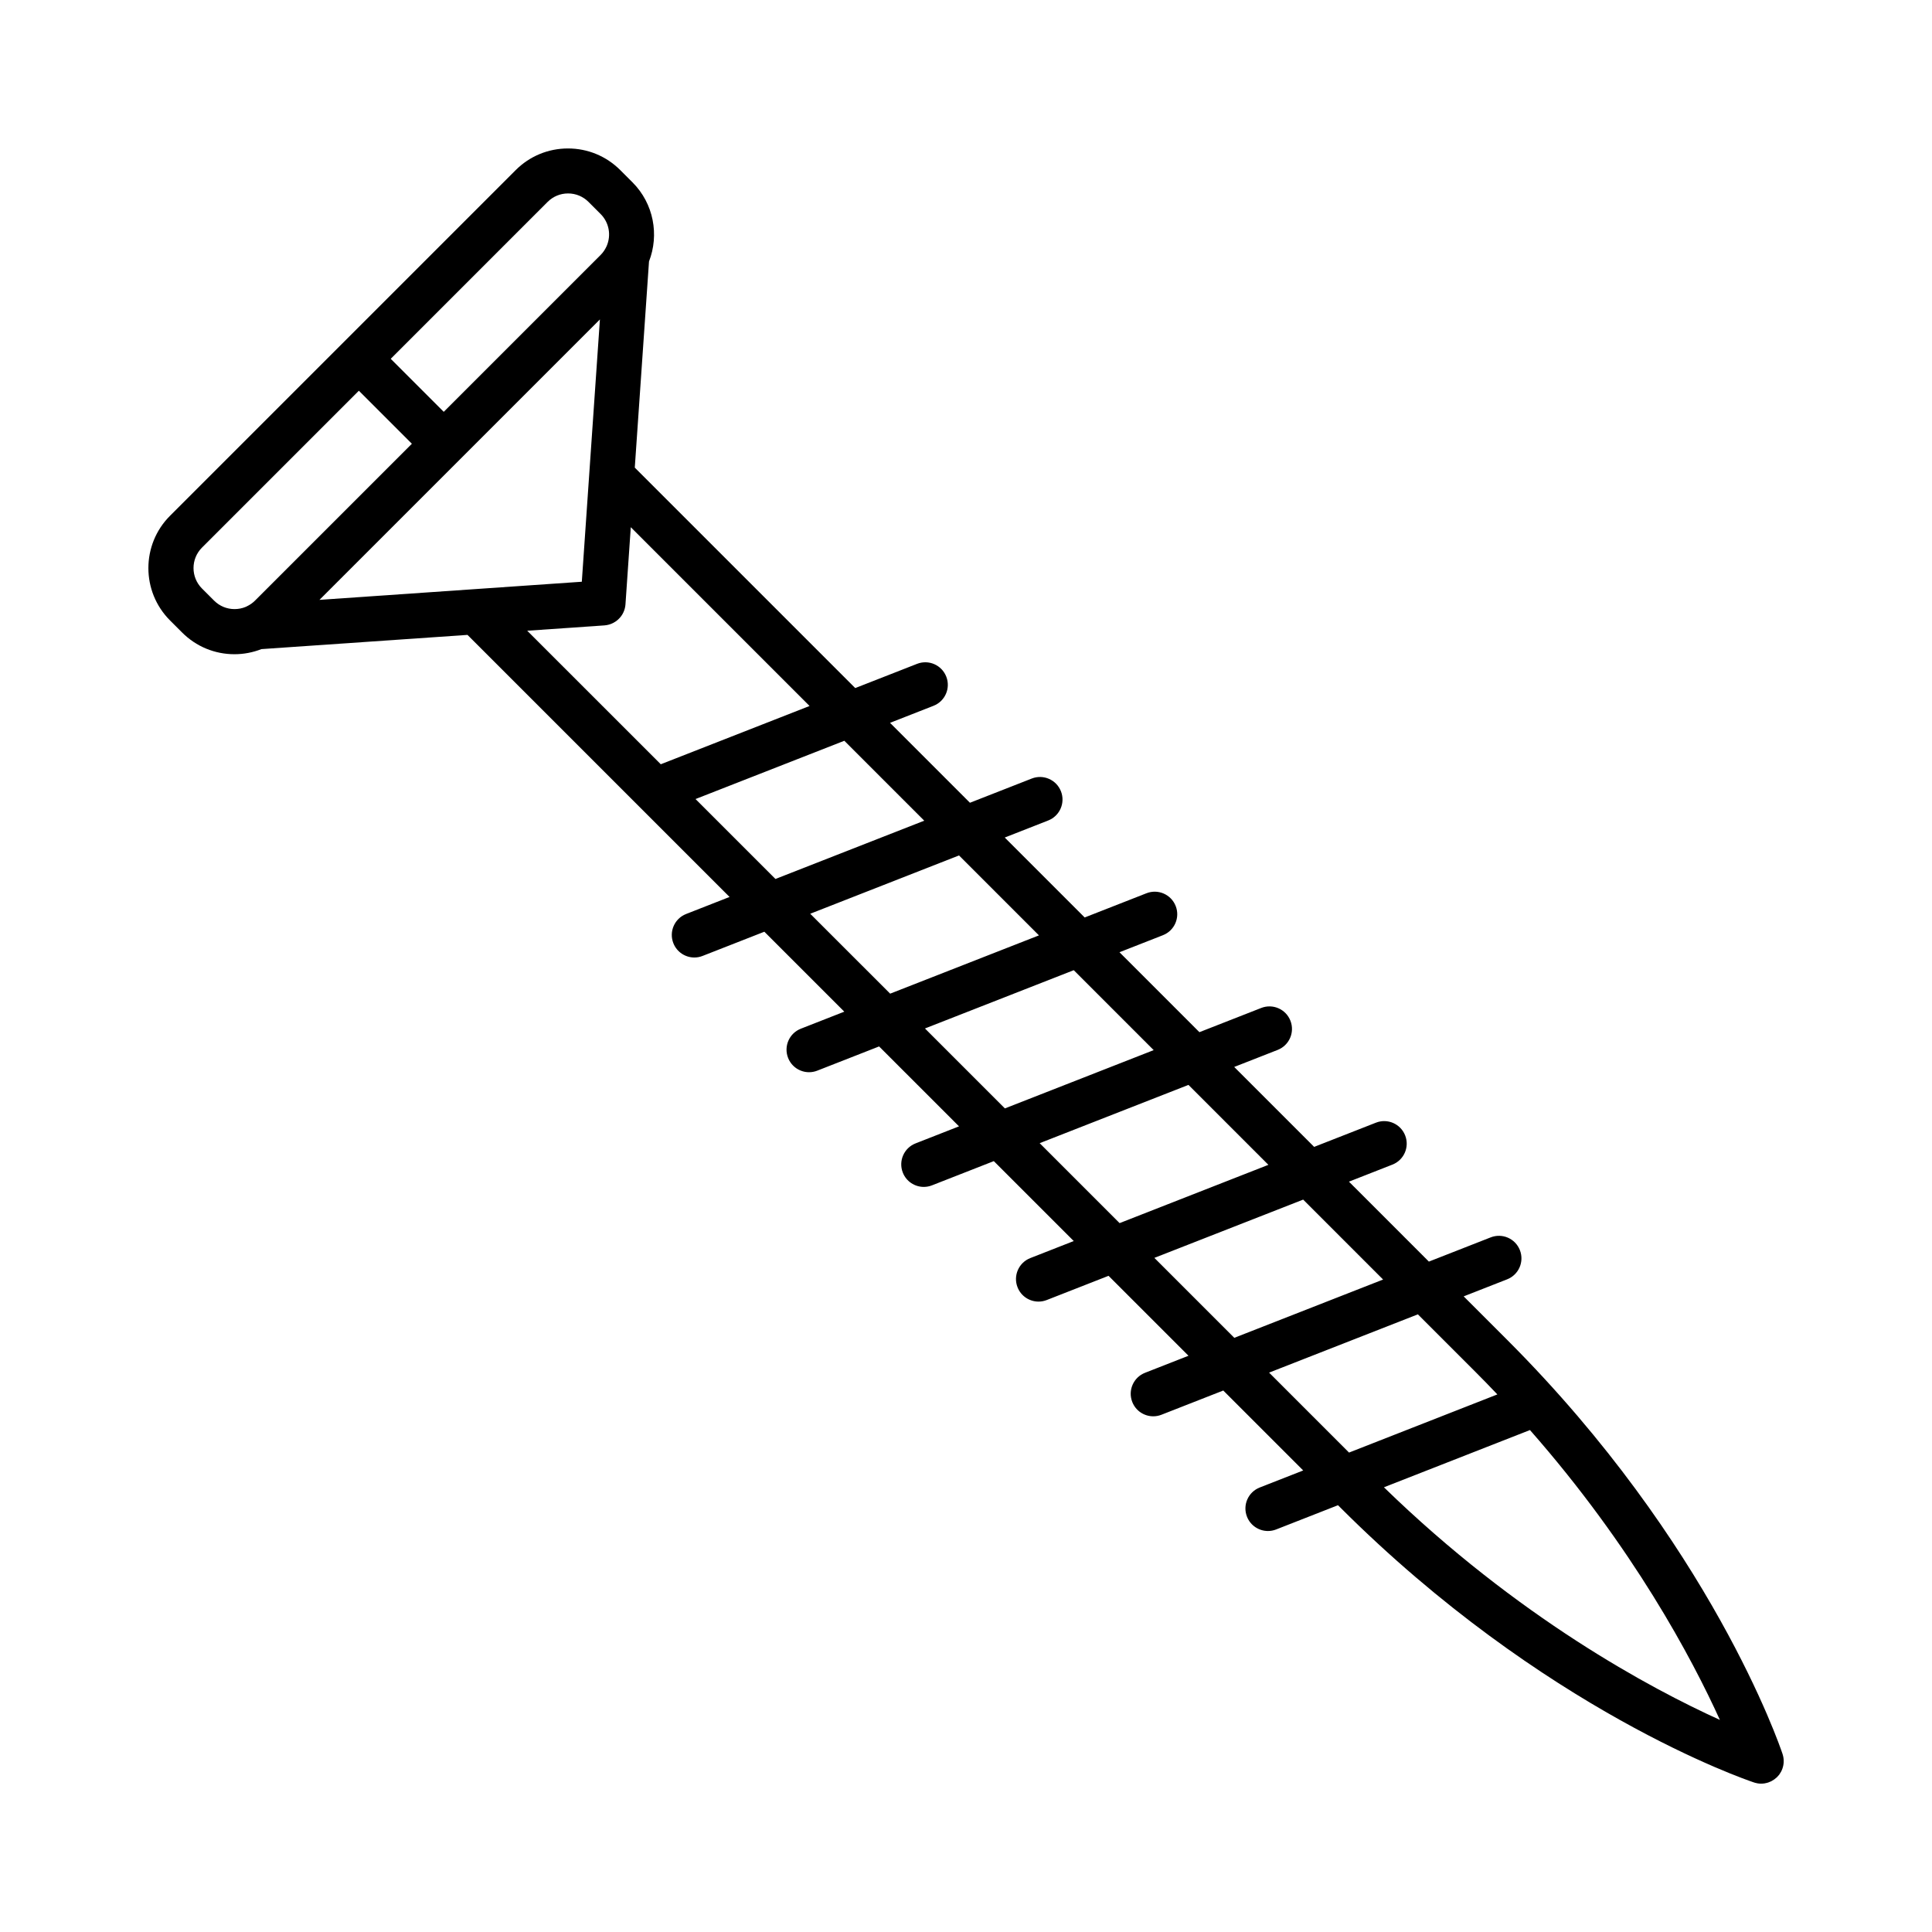
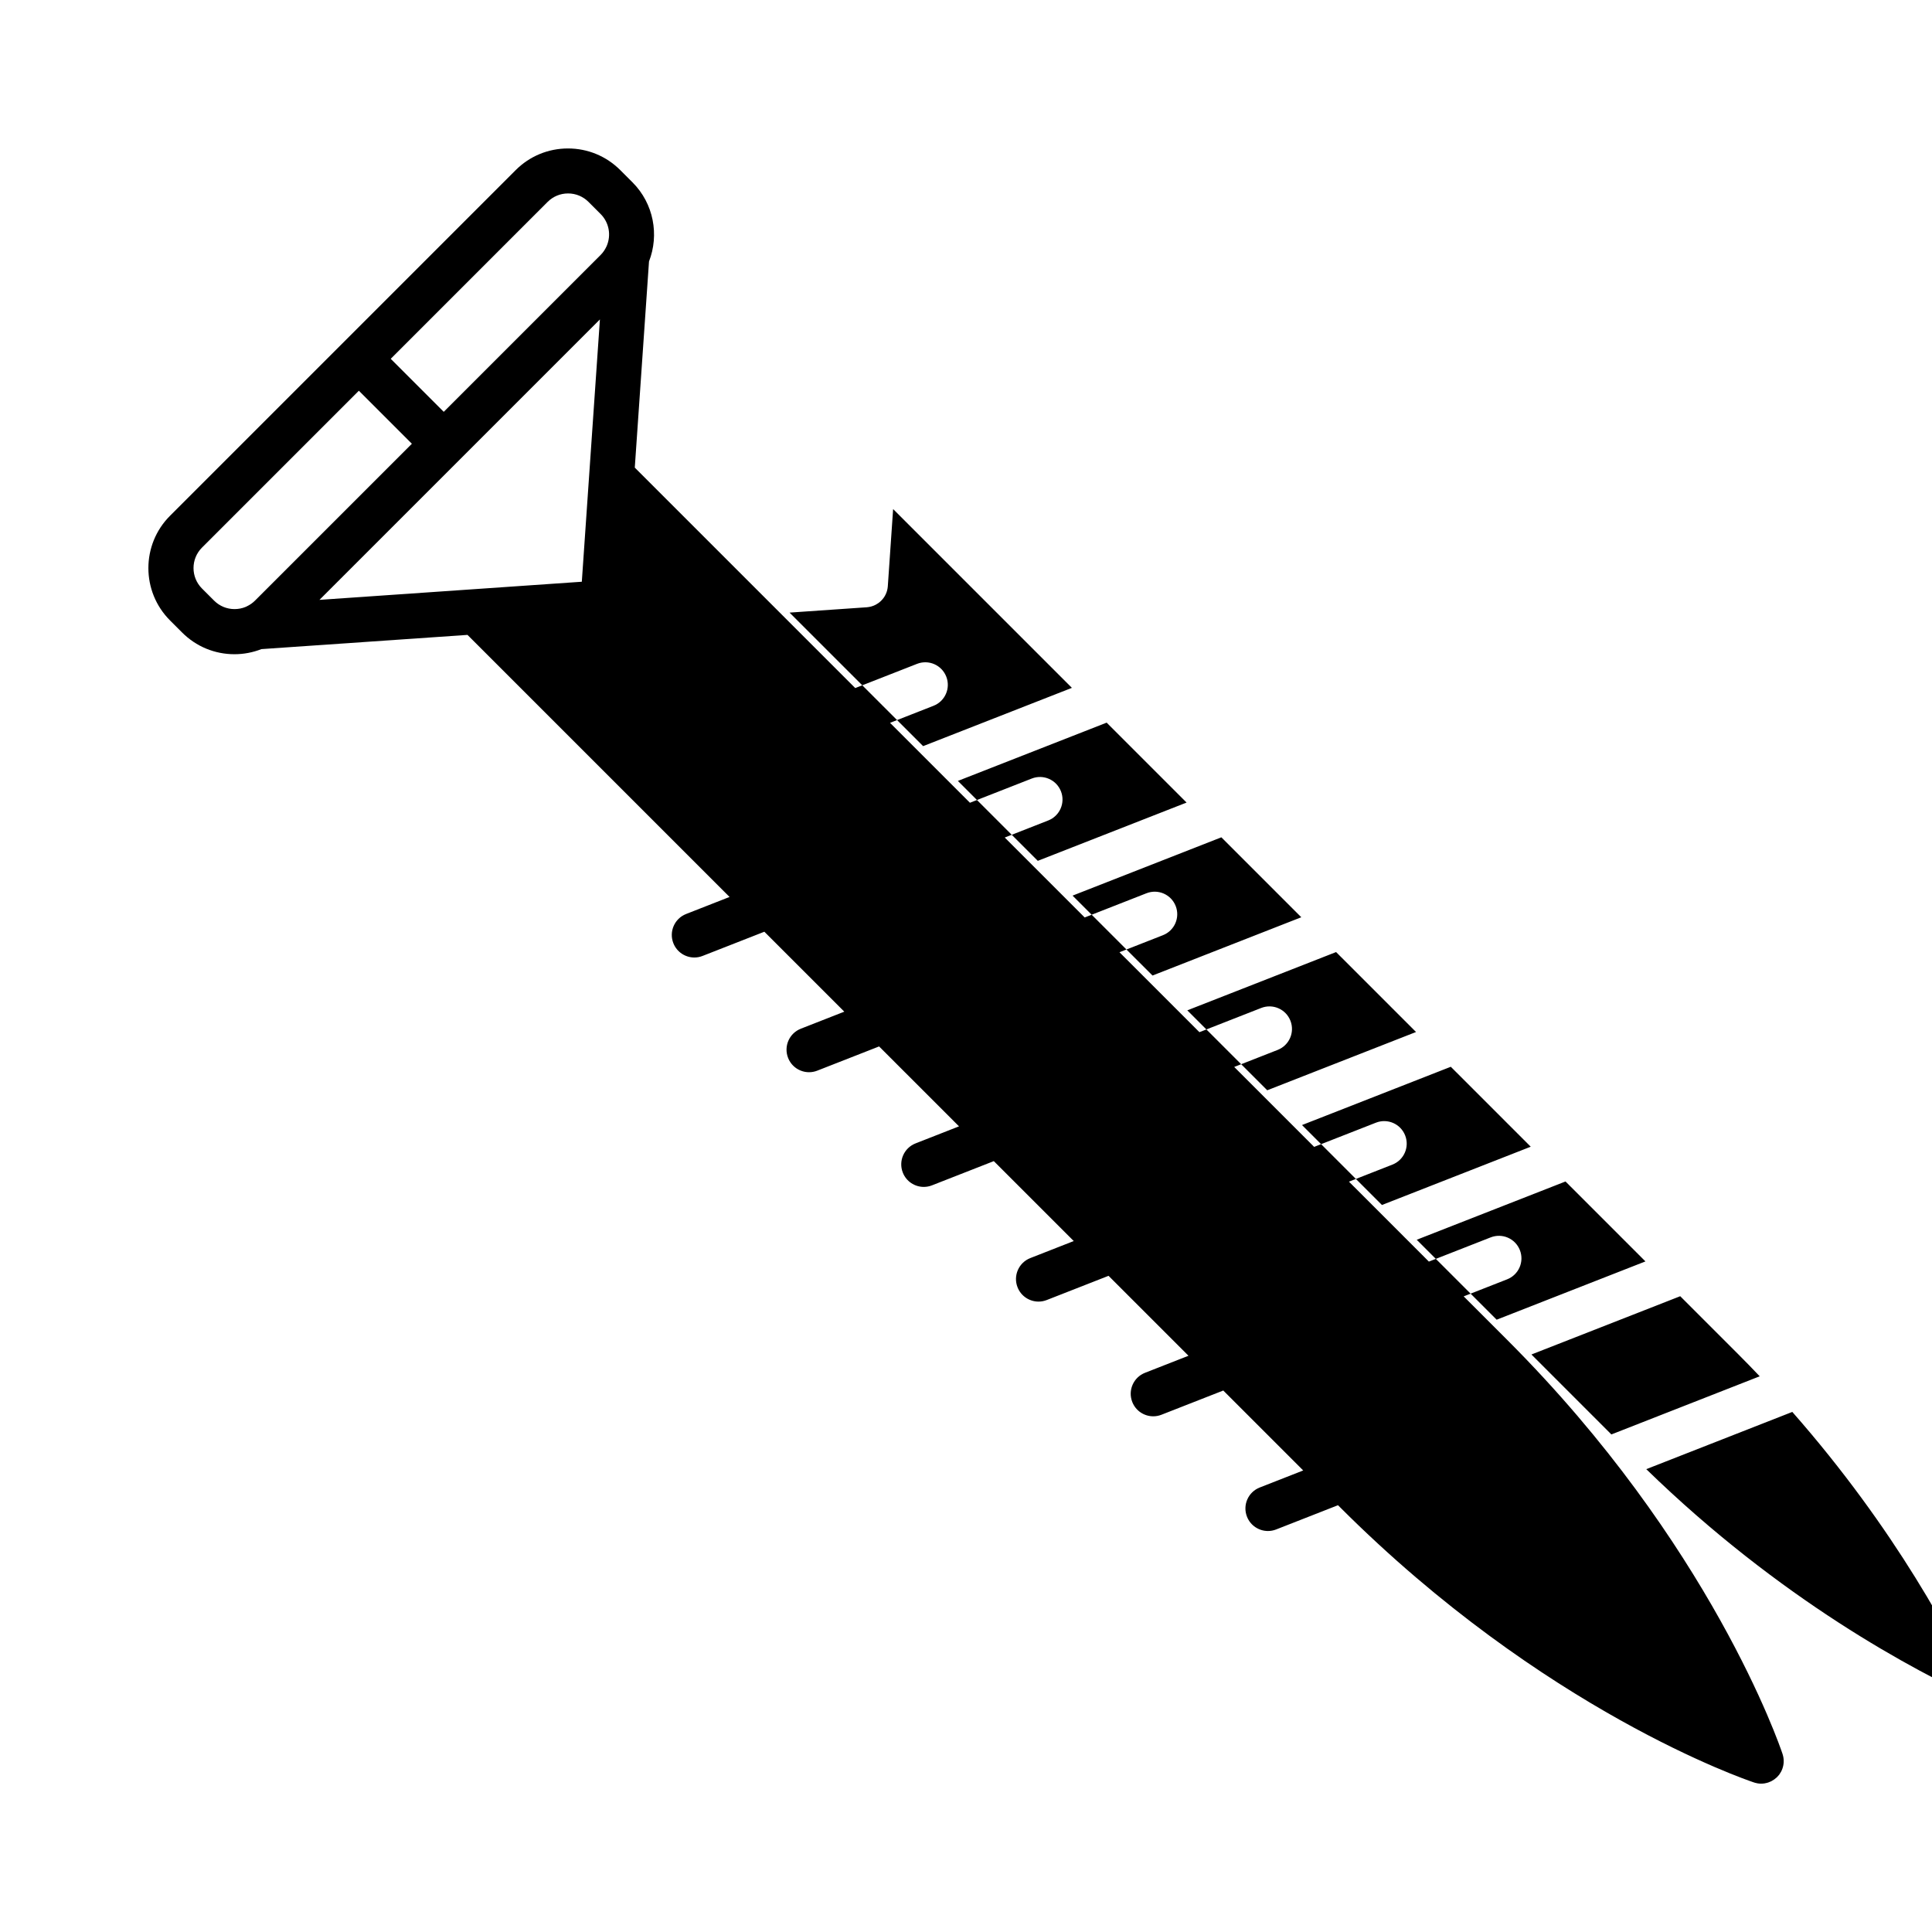
<svg xmlns="http://www.w3.org/2000/svg" fill="#000000" width="800px" height="800px" version="1.1" viewBox="144 144 512 512">
-   <path d="m616.69 610.41c-0.004-0.086-0.012-0.176-0.02-0.262-0.012-0.105-0.023-0.207-0.039-0.312-0.016-0.09-0.031-0.188-0.047-0.277-0.02-0.098-0.039-0.195-0.066-0.293-0.023-0.098-0.051-0.191-0.082-0.289-0.016-0.051-0.023-0.102-0.039-0.145-0.75-2.254-19.008-55.785-72.957-109.73-0.004-0.004-0.004-0.004-0.012-0.012l-11.539-11.539 11.516-4.516c3.074-1.203 4.586-4.672 3.379-7.738-1.203-3.074-4.664-4.586-7.738-3.379l-16.379 6.418-21.184-21.184 11.516-4.516c3.074-1.203 4.586-4.672 3.379-7.738-1.203-3.074-4.664-4.586-7.738-3.379l-16.379 6.418-21.184-21.184 11.516-4.516c3.074-1.203 4.586-4.672 3.379-7.738-1.203-3.074-4.664-4.586-7.738-3.379l-16.379 6.418-21.184-21.184 11.516-4.516c3.074-1.203 4.586-4.672 3.379-7.738-1.203-3.066-4.664-4.586-7.738-3.379l-16.379 6.418-21.184-21.184 11.516-4.516c3.074-1.203 4.586-4.672 3.379-7.738-1.203-3.066-4.664-4.586-7.738-3.379l-16.379 6.418-21.18-21.18 11.523-4.516c3.074-1.203 4.586-4.672 3.379-7.738-1.203-3.074-4.672-4.586-7.738-3.379l-16.383 6.418-58.422-58.422 3.769-54.637c2.731-7.027 1.273-15.32-4.394-20.984l-3.215-3.215c-3.703-3.703-8.625-5.742-13.863-5.742s-10.16 2.039-13.863 5.742l-91.602 91.602c-7.644 7.644-7.644 20.086 0 27.73l3.215 3.215c3.703 3.703 8.625 5.742 13.863 5.742 2.484 0 4.898-0.473 7.141-1.352l54.617-3.769 69.449 69.449-11.516 4.516c-3.074 1.203-4.586 4.672-3.379 7.738 0.922 2.352 3.176 3.793 5.562 3.793 0.727 0 1.461-0.133 2.176-0.414l16.379-6.418 21.184 21.184-11.516 4.516c-3.074 1.203-4.586 4.672-3.379 7.738 0.922 2.359 3.176 3.793 5.562 3.793 0.727 0 1.461-0.133 2.176-0.414l16.379-6.418 21.18 21.18-11.516 4.516c-3.074 1.203-4.586 4.672-3.379 7.738 0.922 2.359 3.176 3.793 5.562 3.793 0.727 0 1.461-0.133 2.176-0.414l16.379-6.418 21.184 21.18-11.516 4.516c-3.074 1.203-4.586 4.672-3.379 7.738 0.922 2.359 3.176 3.793 5.562 3.793 0.727 0 1.461-0.133 2.176-0.414l16.379-6.418 21.184 21.184-11.516 4.516c-3.074 1.203-4.586 4.672-3.379 7.738 0.922 2.359 3.176 3.793 5.562 3.793 0.727 0 1.461-0.133 2.176-0.414l16.379-6.418 21.184 21.184-11.523 4.516c-3.074 1.203-4.586 4.664-3.379 7.738 0.922 2.352 3.176 3.793 5.562 3.793 0.727 0 1.461-0.133 2.176-0.414l16.383-6.422 0.52 0.52c53.949 53.949 107.48 72.207 109.73 72.957 0.012 0.004 0.02 0.004 0.031 0.012 0.246 0.082 0.504 0.141 0.766 0.188 0.051 0.012 0.105 0.031 0.156 0.039 0.309 0.051 0.621 0.074 0.938 0.074 0.316 0 0.629-0.023 0.938-0.074 0.055-0.012 0.105-0.031 0.16-0.039 0.258-0.051 0.516-0.105 0.762-0.188 0.012-0.004 0.02-0.004 0.035-0.012 0.25-0.086 0.488-0.188 0.719-0.297 0.047-0.023 0.09-0.047 0.137-0.07 0.504-0.262 0.957-0.586 1.359-0.961 0.039-0.035 0.074-0.07 0.117-0.109 0.195-0.195 0.379-0.398 0.543-0.613 0.02-0.031 0.039-0.059 0.059-0.09 0.152-0.211 0.289-0.43 0.414-0.656 0.02-0.039 0.047-0.082 0.066-0.121 0.133-0.25 0.242-0.52 0.336-0.785 0.012-0.02 0.02-0.039 0.023-0.066 0.012-0.035 0.02-0.074 0.031-0.109 0.039-0.121 0.07-0.242 0.102-0.363 0.02-0.07 0.035-0.145 0.051-0.215 0.023-0.117 0.047-0.238 0.059-0.359 0.012-0.074 0.02-0.156 0.031-0.23 0.012-0.117 0.02-0.227 0.023-0.344 0.004-0.082 0.004-0.168 0.004-0.246 0-0.105-0.004-0.219-0.008-0.328zm-327.57-412.9c1.445-1.445 3.371-2.246 5.422-2.246 2.047 0 3.969 0.797 5.414 2.242l3.215 3.215c2.266 2.266 2.812 5.606 1.641 8.395-0.047 0.09-0.086 0.18-0.125 0.273-0.367 0.785-0.867 1.527-1.512 2.172l-41.578 41.578-14.051-14.051zm-77.543 105.66c-0.625 0.625-1.344 1.125-2.125 1.496-0.121 0.055-0.242 0.109-0.359 0.172-0.918 0.383-1.914 0.578-2.938 0.578-2.047 0-3.969-0.797-5.414-2.242l-3.215-3.215c-2.988-2.988-2.988-7.848 0-10.836l41.574-41.574 14.051 14.051zm17.086-0.199 37.152-37.152c0.004-0.004 0.004-0.004 0.012-0.004 0.004 0 0.004-0.004 0.004-0.012l37.152-37.152-4.797 69.516zm55.055 8.18 20.48-1.414c0.023 0 0.047-0.004 0.07-0.012 0.133-0.012 0.262-0.031 0.387-0.047 0.066-0.012 0.133-0.016 0.195-0.031 0.125-0.023 0.258-0.055 0.379-0.086 0.066-0.016 0.133-0.031 0.191-0.047 0.117-0.035 0.23-0.074 0.344-0.117 0.07-0.023 0.141-0.047 0.207-0.07 0.102-0.039 0.195-0.086 0.293-0.133 0.074-0.035 0.156-0.066 0.227-0.105 0.086-0.039 0.16-0.09 0.246-0.141 0.16-0.09 0.316-0.191 0.473-0.297 0.074-0.051 0.152-0.102 0.223-0.156 0.066-0.051 0.133-0.109 0.195-0.168 0.082-0.066 0.16-0.133 0.238-0.203 0.055-0.051 0.105-0.105 0.156-0.16 0.082-0.082 0.16-0.16 0.238-0.246 0.047-0.051 0.086-0.105 0.133-0.16 0.074-0.09 0.152-0.188 0.223-0.281 0.039-0.055 0.074-0.109 0.117-0.168 0.066-0.102 0.137-0.203 0.195-0.301 0.035-0.059 0.07-0.125 0.102-0.191 0.055-0.102 0.109-0.203 0.16-0.309 0.035-0.07 0.066-0.145 0.098-0.223 0.039-0.102 0.082-0.195 0.121-0.297 0.031-0.086 0.055-0.172 0.086-0.262 0.031-0.09 0.055-0.188 0.082-0.281 0.023-0.102 0.047-0.203 0.066-0.297 0.02-0.09 0.035-0.176 0.051-0.266 0.016-0.105 0.023-0.211 0.039-0.316 0.004-0.059 0.016-0.117 0.02-0.176l1.41-20.477 47.379 47.379-39.43 15.445zm44.605 44.605 39.43-15.445 21.18 21.18-39.43 15.445zm30.395 30.398 39.43-15.453 21.184 21.184-39.43 15.445zm30.406 30.402 39.43-15.445 21.184 21.184-39.43 15.445zm30.398 30.398 39.43-15.445 21.184 21.184-39.43 15.445zm30.398 30.398 39.43-15.445 21.184 21.184-39.43 15.445zm30.402 30.406 39.43-15.445 15.242 15.242 0.004 0.004c1.988 1.988 3.93 3.984 5.82 5.977l-39.312 15.41zm30.434 30.387 38.699-15.168c27.367 31.121 42.98 60.629 50.332 76.816-18.273-8.293-53.535-27.113-89.031-61.648z" />
+   <path d="m616.69 610.41c-0.004-0.086-0.012-0.176-0.02-0.262-0.012-0.105-0.023-0.207-0.039-0.312-0.016-0.09-0.031-0.188-0.047-0.277-0.02-0.098-0.039-0.195-0.066-0.293-0.023-0.098-0.051-0.191-0.082-0.289-0.016-0.051-0.023-0.102-0.039-0.145-0.75-2.254-19.008-55.785-72.957-109.73-0.004-0.004-0.004-0.004-0.012-0.012l-11.539-11.539 11.516-4.516c3.074-1.203 4.586-4.672 3.379-7.738-1.203-3.074-4.664-4.586-7.738-3.379l-16.379 6.418-21.184-21.184 11.516-4.516c3.074-1.203 4.586-4.672 3.379-7.738-1.203-3.074-4.664-4.586-7.738-3.379l-16.379 6.418-21.184-21.184 11.516-4.516c3.074-1.203 4.586-4.672 3.379-7.738-1.203-3.074-4.664-4.586-7.738-3.379l-16.379 6.418-21.184-21.184 11.516-4.516c3.074-1.203 4.586-4.672 3.379-7.738-1.203-3.066-4.664-4.586-7.738-3.379l-16.379 6.418-21.184-21.184 11.516-4.516c3.074-1.203 4.586-4.672 3.379-7.738-1.203-3.066-4.664-4.586-7.738-3.379l-16.379 6.418-21.18-21.18 11.523-4.516c3.074-1.203 4.586-4.672 3.379-7.738-1.203-3.074-4.672-4.586-7.738-3.379l-16.383 6.418-58.422-58.422 3.769-54.637c2.731-7.027 1.273-15.32-4.394-20.984l-3.215-3.215c-3.703-3.703-8.625-5.742-13.863-5.742s-10.16 2.039-13.863 5.742l-91.602 91.602c-7.644 7.644-7.644 20.086 0 27.73l3.215 3.215c3.703 3.703 8.625 5.742 13.863 5.742 2.484 0 4.898-0.473 7.141-1.352l54.617-3.769 69.449 69.449-11.516 4.516c-3.074 1.203-4.586 4.672-3.379 7.738 0.922 2.352 3.176 3.793 5.562 3.793 0.727 0 1.461-0.133 2.176-0.414l16.379-6.418 21.184 21.184-11.516 4.516c-3.074 1.203-4.586 4.672-3.379 7.738 0.922 2.359 3.176 3.793 5.562 3.793 0.727 0 1.461-0.133 2.176-0.414l16.379-6.418 21.18 21.18-11.516 4.516c-3.074 1.203-4.586 4.672-3.379 7.738 0.922 2.359 3.176 3.793 5.562 3.793 0.727 0 1.461-0.133 2.176-0.414l16.379-6.418 21.184 21.18-11.516 4.516c-3.074 1.203-4.586 4.672-3.379 7.738 0.922 2.359 3.176 3.793 5.562 3.793 0.727 0 1.461-0.133 2.176-0.414l16.379-6.418 21.184 21.184-11.516 4.516c-3.074 1.203-4.586 4.672-3.379 7.738 0.922 2.359 3.176 3.793 5.562 3.793 0.727 0 1.461-0.133 2.176-0.414l16.379-6.418 21.184 21.184-11.523 4.516c-3.074 1.203-4.586 4.664-3.379 7.738 0.922 2.352 3.176 3.793 5.562 3.793 0.727 0 1.461-0.133 2.176-0.414l16.383-6.422 0.52 0.52c53.949 53.949 107.48 72.207 109.73 72.957 0.012 0.004 0.02 0.004 0.031 0.012 0.246 0.082 0.504 0.141 0.766 0.188 0.051 0.012 0.105 0.031 0.156 0.039 0.309 0.051 0.621 0.074 0.938 0.074 0.316 0 0.629-0.023 0.938-0.074 0.055-0.012 0.105-0.031 0.16-0.039 0.258-0.051 0.516-0.105 0.762-0.188 0.012-0.004 0.02-0.004 0.035-0.012 0.25-0.086 0.488-0.188 0.719-0.297 0.047-0.023 0.09-0.047 0.137-0.07 0.504-0.262 0.957-0.586 1.359-0.961 0.039-0.035 0.074-0.07 0.117-0.109 0.195-0.195 0.379-0.398 0.543-0.613 0.02-0.031 0.039-0.059 0.059-0.09 0.152-0.211 0.289-0.43 0.414-0.656 0.02-0.039 0.047-0.082 0.066-0.121 0.133-0.25 0.242-0.52 0.336-0.785 0.012-0.02 0.02-0.039 0.023-0.066 0.012-0.035 0.02-0.074 0.031-0.109 0.039-0.121 0.07-0.242 0.102-0.363 0.02-0.07 0.035-0.145 0.051-0.215 0.023-0.117 0.047-0.238 0.059-0.359 0.012-0.074 0.02-0.156 0.031-0.23 0.012-0.117 0.02-0.227 0.023-0.344 0.004-0.082 0.004-0.168 0.004-0.246 0-0.105-0.004-0.219-0.008-0.328zm-327.57-412.9c1.445-1.445 3.371-2.246 5.422-2.246 2.047 0 3.969 0.797 5.414 2.242l3.215 3.215c2.266 2.266 2.812 5.606 1.641 8.395-0.047 0.09-0.086 0.18-0.125 0.273-0.367 0.785-0.867 1.527-1.512 2.172l-41.578 41.578-14.051-14.051zm-77.543 105.66c-0.625 0.625-1.344 1.125-2.125 1.496-0.121 0.055-0.242 0.109-0.359 0.172-0.918 0.383-1.914 0.578-2.938 0.578-2.047 0-3.969-0.797-5.414-2.242l-3.215-3.215c-2.988-2.988-2.988-7.848 0-10.836l41.574-41.574 14.051 14.051zm17.086-0.199 37.152-37.152c0.004-0.004 0.004-0.004 0.012-0.004 0.004 0 0.004-0.004 0.004-0.012l37.152-37.152-4.797 69.516m55.055 8.18 20.48-1.414c0.023 0 0.047-0.004 0.07-0.012 0.133-0.012 0.262-0.031 0.387-0.047 0.066-0.012 0.133-0.016 0.195-0.031 0.125-0.023 0.258-0.055 0.379-0.086 0.066-0.016 0.133-0.031 0.191-0.047 0.117-0.035 0.23-0.074 0.344-0.117 0.07-0.023 0.141-0.047 0.207-0.07 0.102-0.039 0.195-0.086 0.293-0.133 0.074-0.035 0.156-0.066 0.227-0.105 0.086-0.039 0.16-0.09 0.246-0.141 0.16-0.09 0.316-0.191 0.473-0.297 0.074-0.051 0.152-0.102 0.223-0.156 0.066-0.051 0.133-0.109 0.195-0.168 0.082-0.066 0.16-0.133 0.238-0.203 0.055-0.051 0.105-0.105 0.156-0.16 0.082-0.082 0.16-0.16 0.238-0.246 0.047-0.051 0.086-0.105 0.133-0.16 0.074-0.09 0.152-0.188 0.223-0.281 0.039-0.055 0.074-0.109 0.117-0.168 0.066-0.102 0.137-0.203 0.195-0.301 0.035-0.059 0.07-0.125 0.102-0.191 0.055-0.102 0.109-0.203 0.16-0.309 0.035-0.07 0.066-0.145 0.098-0.223 0.039-0.102 0.082-0.195 0.121-0.297 0.031-0.086 0.055-0.172 0.086-0.262 0.031-0.09 0.055-0.188 0.082-0.281 0.023-0.102 0.047-0.203 0.066-0.297 0.02-0.09 0.035-0.176 0.051-0.266 0.016-0.105 0.023-0.211 0.039-0.316 0.004-0.059 0.016-0.117 0.02-0.176l1.41-20.477 47.379 47.379-39.43 15.445zm44.605 44.605 39.43-15.445 21.18 21.18-39.43 15.445zm30.395 30.398 39.43-15.453 21.184 21.184-39.43 15.445zm30.406 30.402 39.43-15.445 21.184 21.184-39.43 15.445zm30.398 30.398 39.43-15.445 21.184 21.184-39.43 15.445zm30.398 30.398 39.43-15.445 21.184 21.184-39.43 15.445zm30.402 30.406 39.43-15.445 15.242 15.242 0.004 0.004c1.988 1.988 3.93 3.984 5.82 5.977l-39.312 15.41zm30.434 30.387 38.699-15.168c27.367 31.121 42.98 60.629 50.332 76.816-18.273-8.293-53.535-27.113-89.031-61.648z" />
</svg>